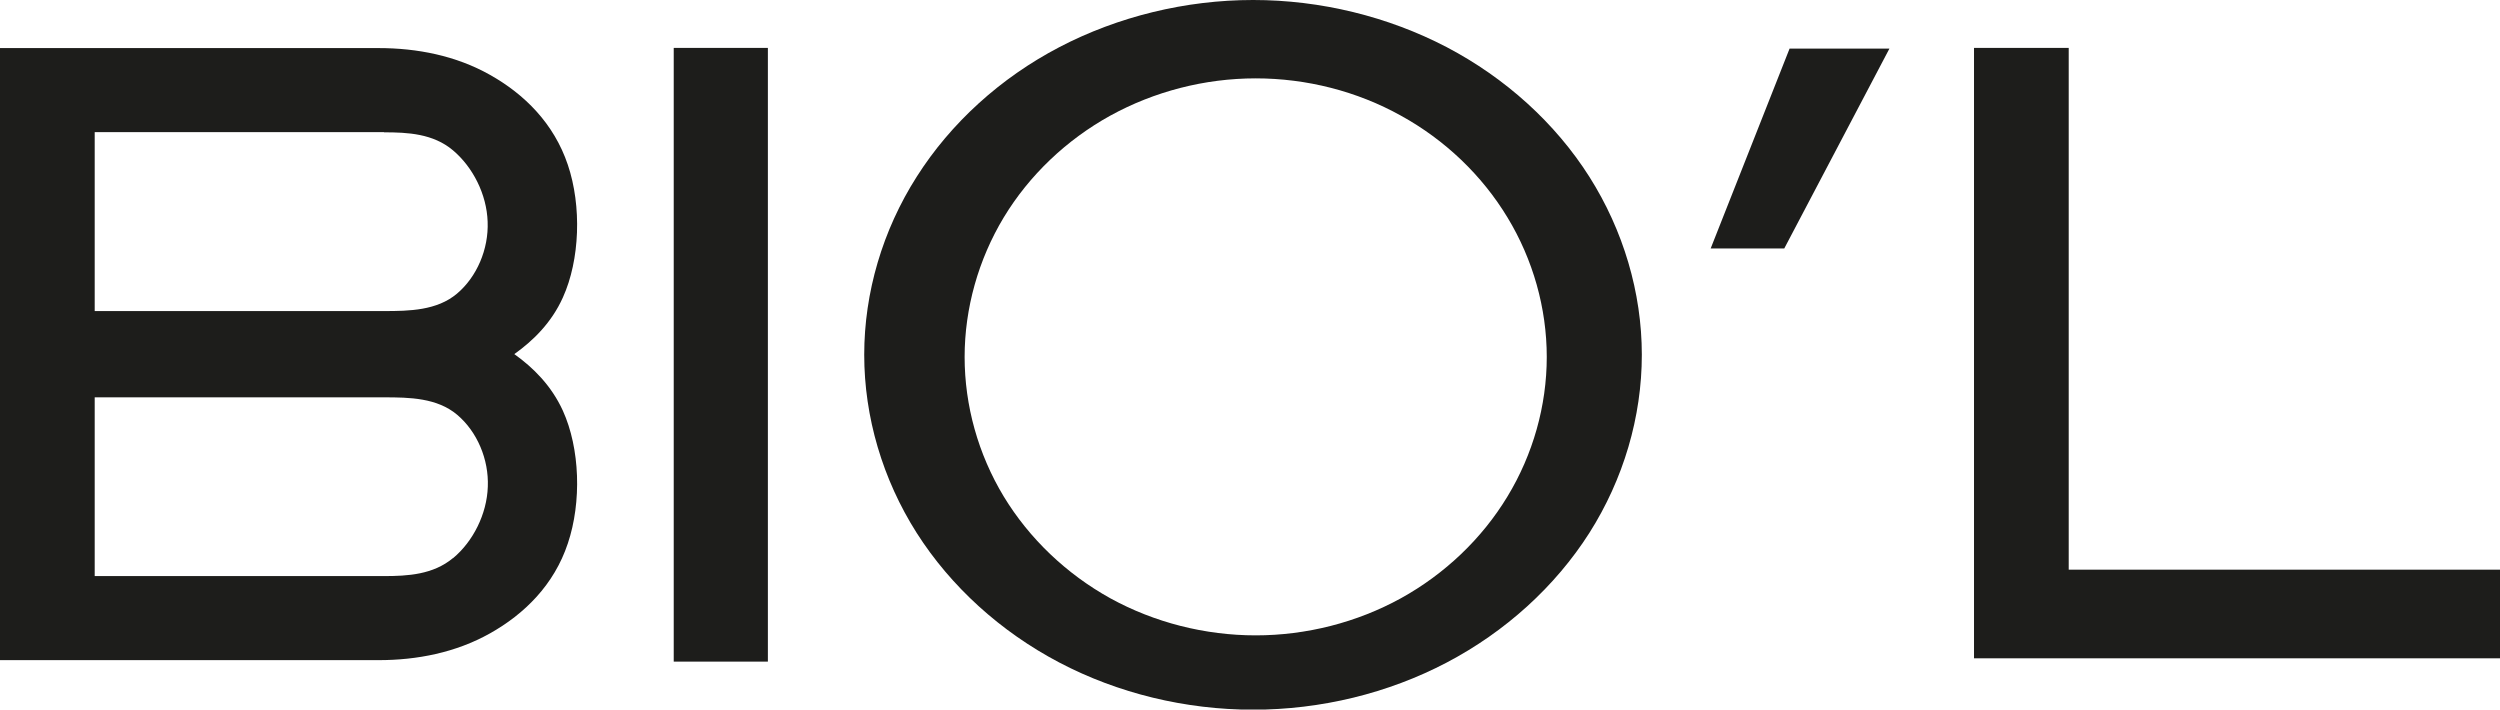
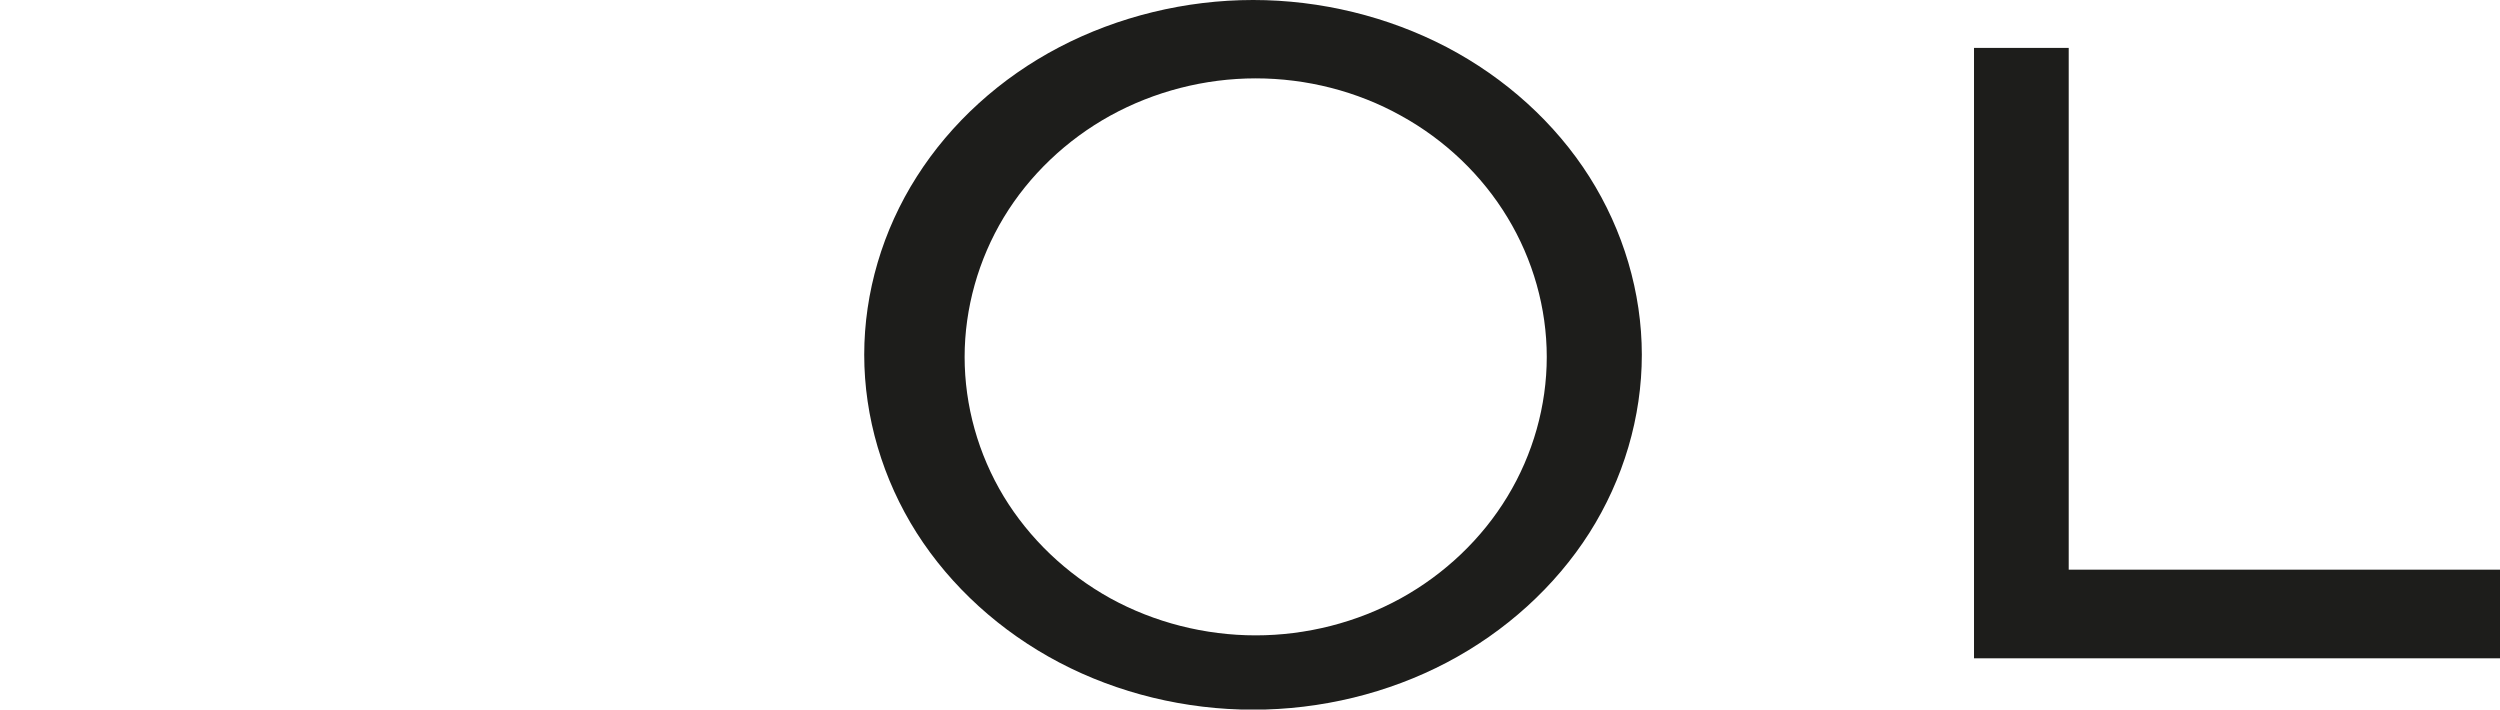
<svg xmlns="http://www.w3.org/2000/svg" id="Layer_2" data-name="Layer 2" viewBox="0 0 136.22 38.66">
  <defs>
    <style>      .cls-1 {        fill-rule: evenodd;      }      .cls-1, .cls-2 {        fill: #1d1d1b;      }    </style>
  </defs>
  <g id="Layer_1-2" data-name="Layer 1">
    <g>
-       <polygon class="cls-1" points="97.22 13.54 102.95 2.65 97.51 2.65 93.21 13.54 97.22 13.54" />
-       <path class="cls-1" d="m28.03,19.29c1.01-.72,2.02-1.7,2.64-3.08.93-2.05,1.03-4.98.27-7.23-.76-2.26-2.37-3.85-4.24-4.9-1.86-1.05-3.98-1.46-6.07-1.46H0v33.35h20.63c2.09,0,4.2-.41,6.07-1.46,1.87-1.05,3.49-2.64,4.24-4.9.76-2.26.66-5.18-.27-7.23-.63-1.38-1.63-2.36-2.64-3.08m-7.11-12.09c1.3,0,2.68.07,3.76.98,1.08.91,1.84,2.39,1.89,3.89.06,1.5-.59,3.01-1.67,3.92-1.09.92-2.59.95-3.98.95H5.16V7.2h15.77Zm3.76,23.2c-1.08.9-2.46.98-3.76.98H5.16v-9.74h15.77c1.39,0,2.89.03,3.98.95,1.09.92,1.73,2.43,1.67,3.92-.05,1.5-.81,2.99-1.89,3.89" />
      <polygon class="cls-1" points="136.22 31.04 136.22 35.87 107.56 35.87 107.56 2.61 112.72 2.61 112.72 31.04 136.22 31.04" />
-       <rect class="cls-2" x="36.71" y="2.61" width="5.13" height="33.44" />
      <path class="cls-1" d="m86.6,9.63c-1.86-2.93-4.57-5.38-7.77-7.06-3.2-1.67-6.87-2.57-10.55-2.57s-7.36.9-10.56,2.57c-3.2,1.67-5.91,4.13-7.77,7.06-1.86,2.92-2.86,6.31-2.86,9.7s1,6.78,2.86,9.71c1.86,2.92,4.57,5.38,7.77,7.06,3.2,1.68,6.87,2.57,10.56,2.57s7.35-.89,10.55-2.57c3.2-1.68,5.91-4.14,7.77-7.06,1.86-2.93,2.86-6.32,2.86-9.71s-1.01-6.78-2.86-9.7m-4.46,17.42c-1.39,2.3-3.42,4.23-5.81,5.55-2.4,1.32-5.15,2.02-7.91,2.02s-5.52-.7-7.92-2.02c-2.4-1.33-4.42-3.26-5.81-5.55-1.39-2.3-2.13-4.95-2.13-7.6s.75-5.31,2.13-7.6c1.39-2.3,3.42-4.23,5.81-5.55,2.4-1.32,5.15-2.03,7.92-2.03s5.52.7,7.91,2.03c2.4,1.32,4.42,3.25,5.81,5.55,1.39,2.29,2.14,4.94,2.14,7.6s-.75,5.31-2.14,7.6" />
    </g>
  </g>
</svg>